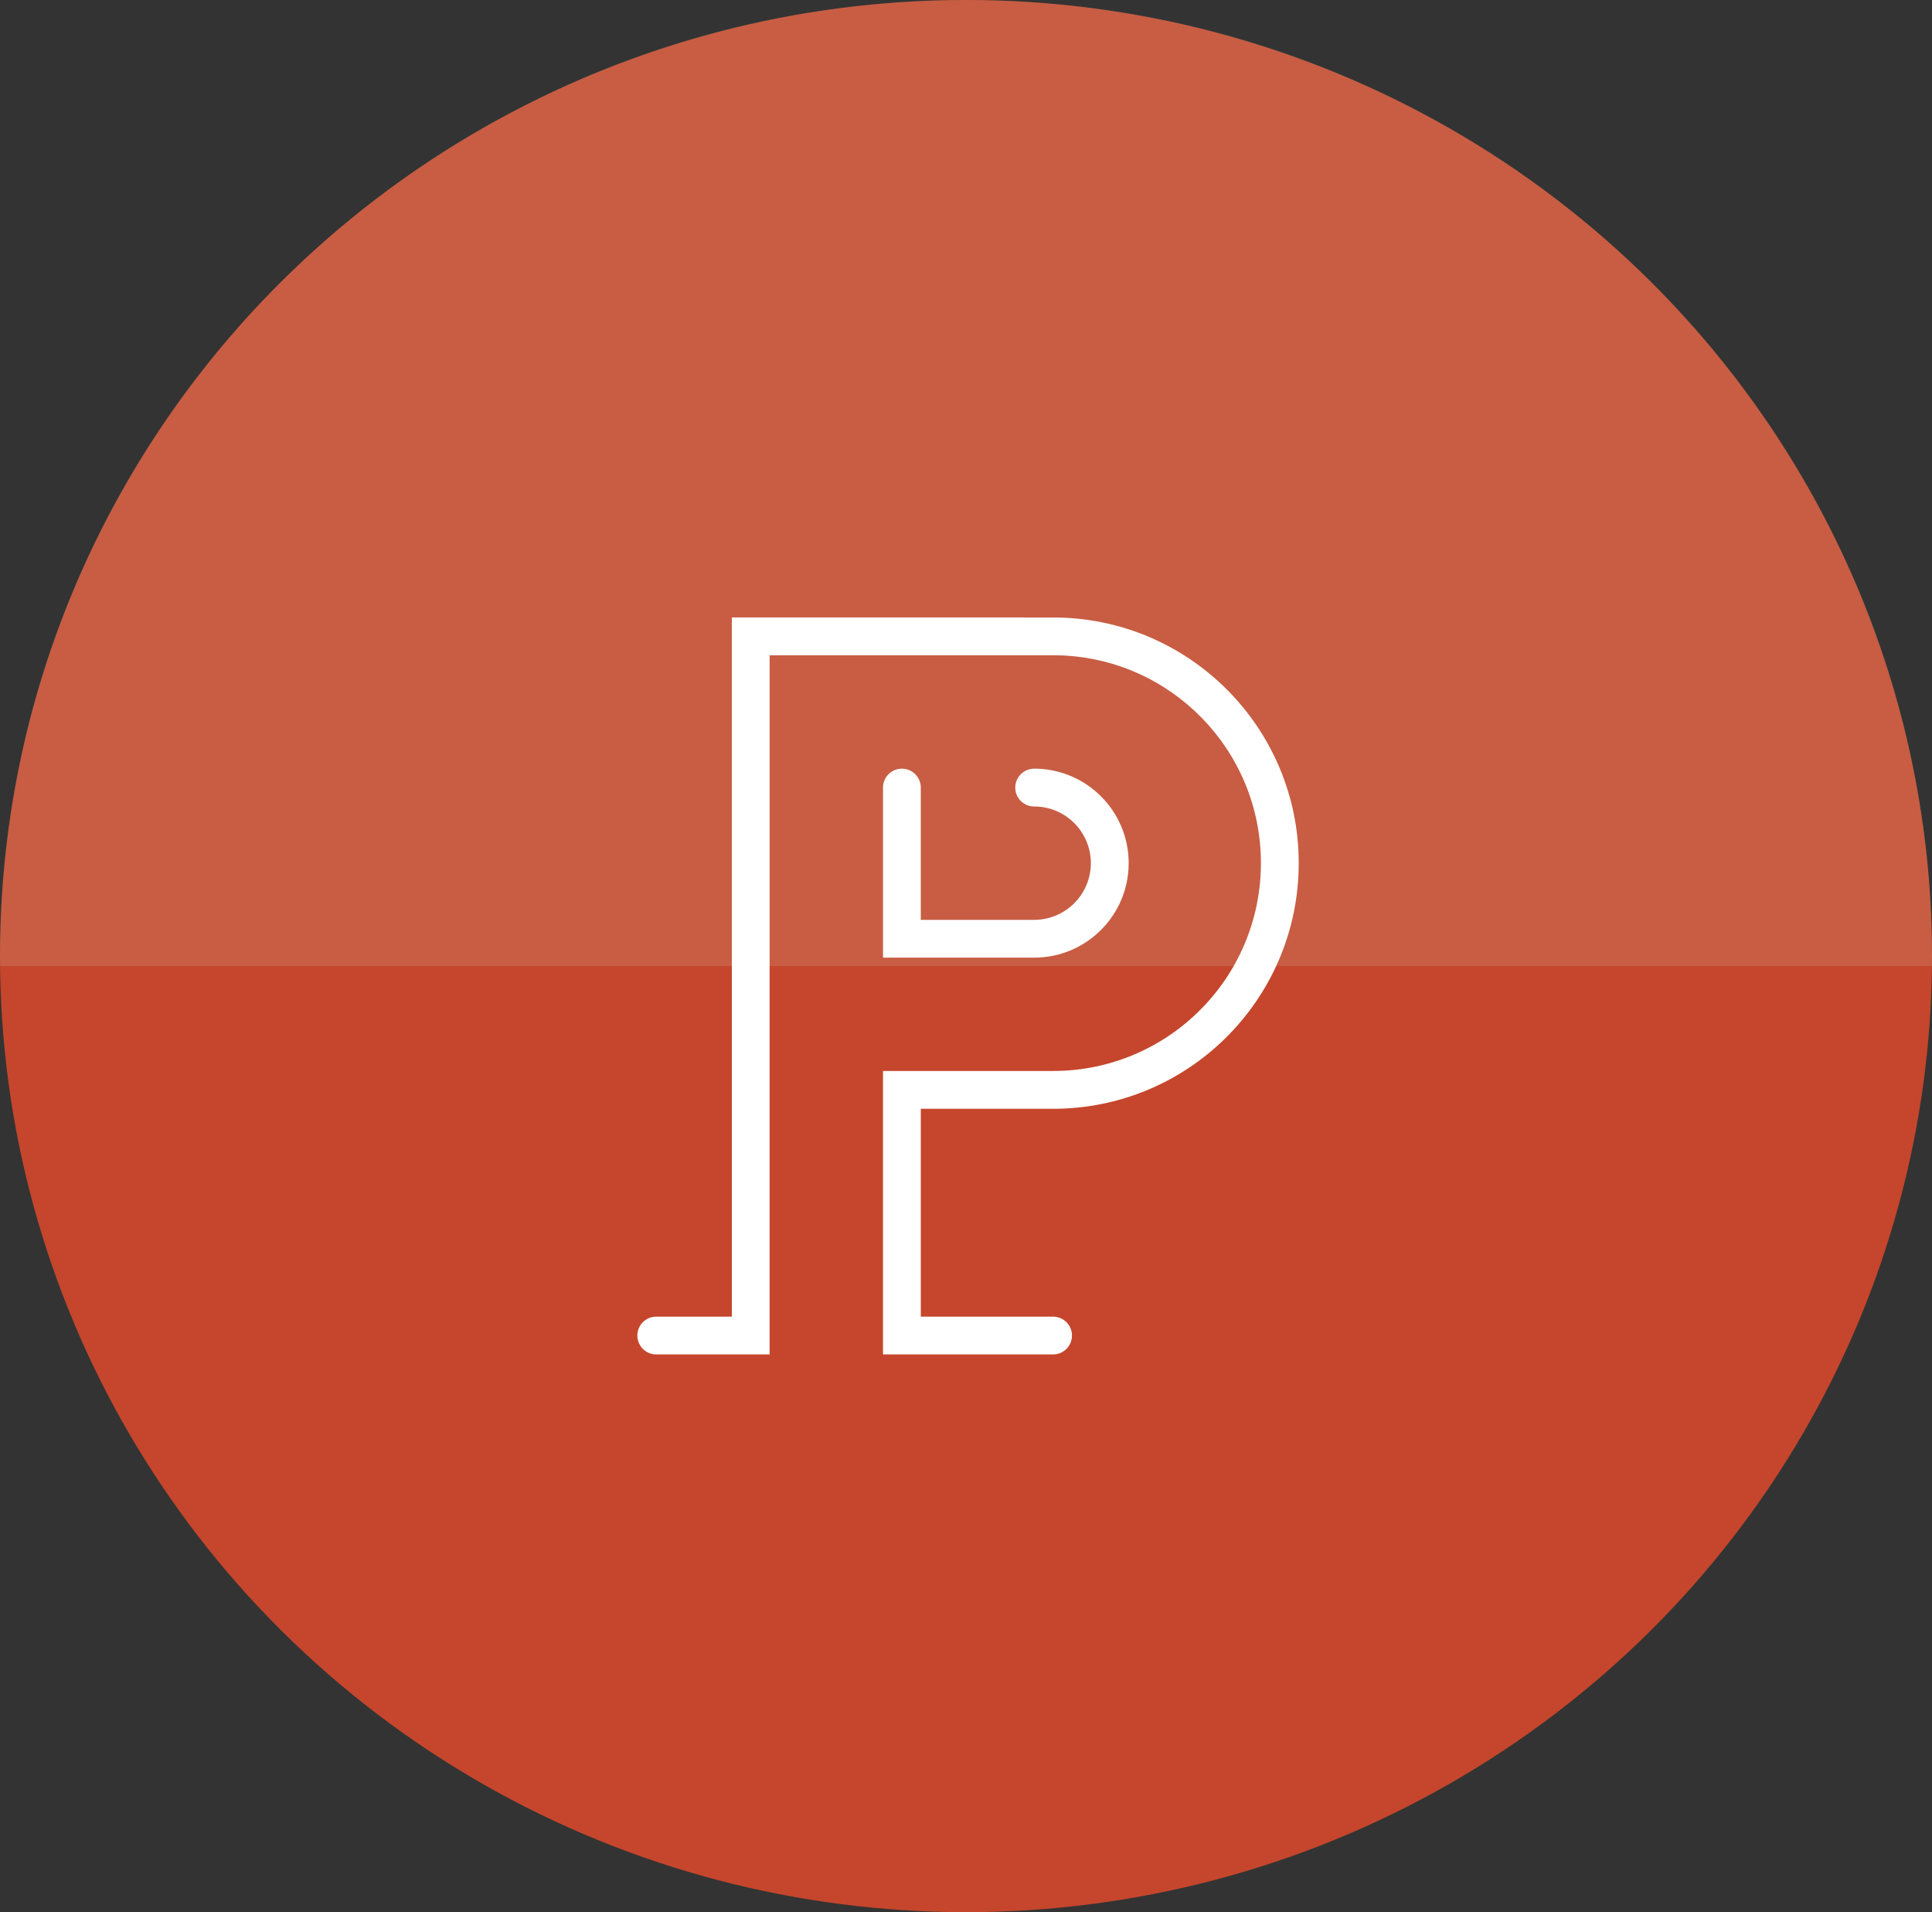
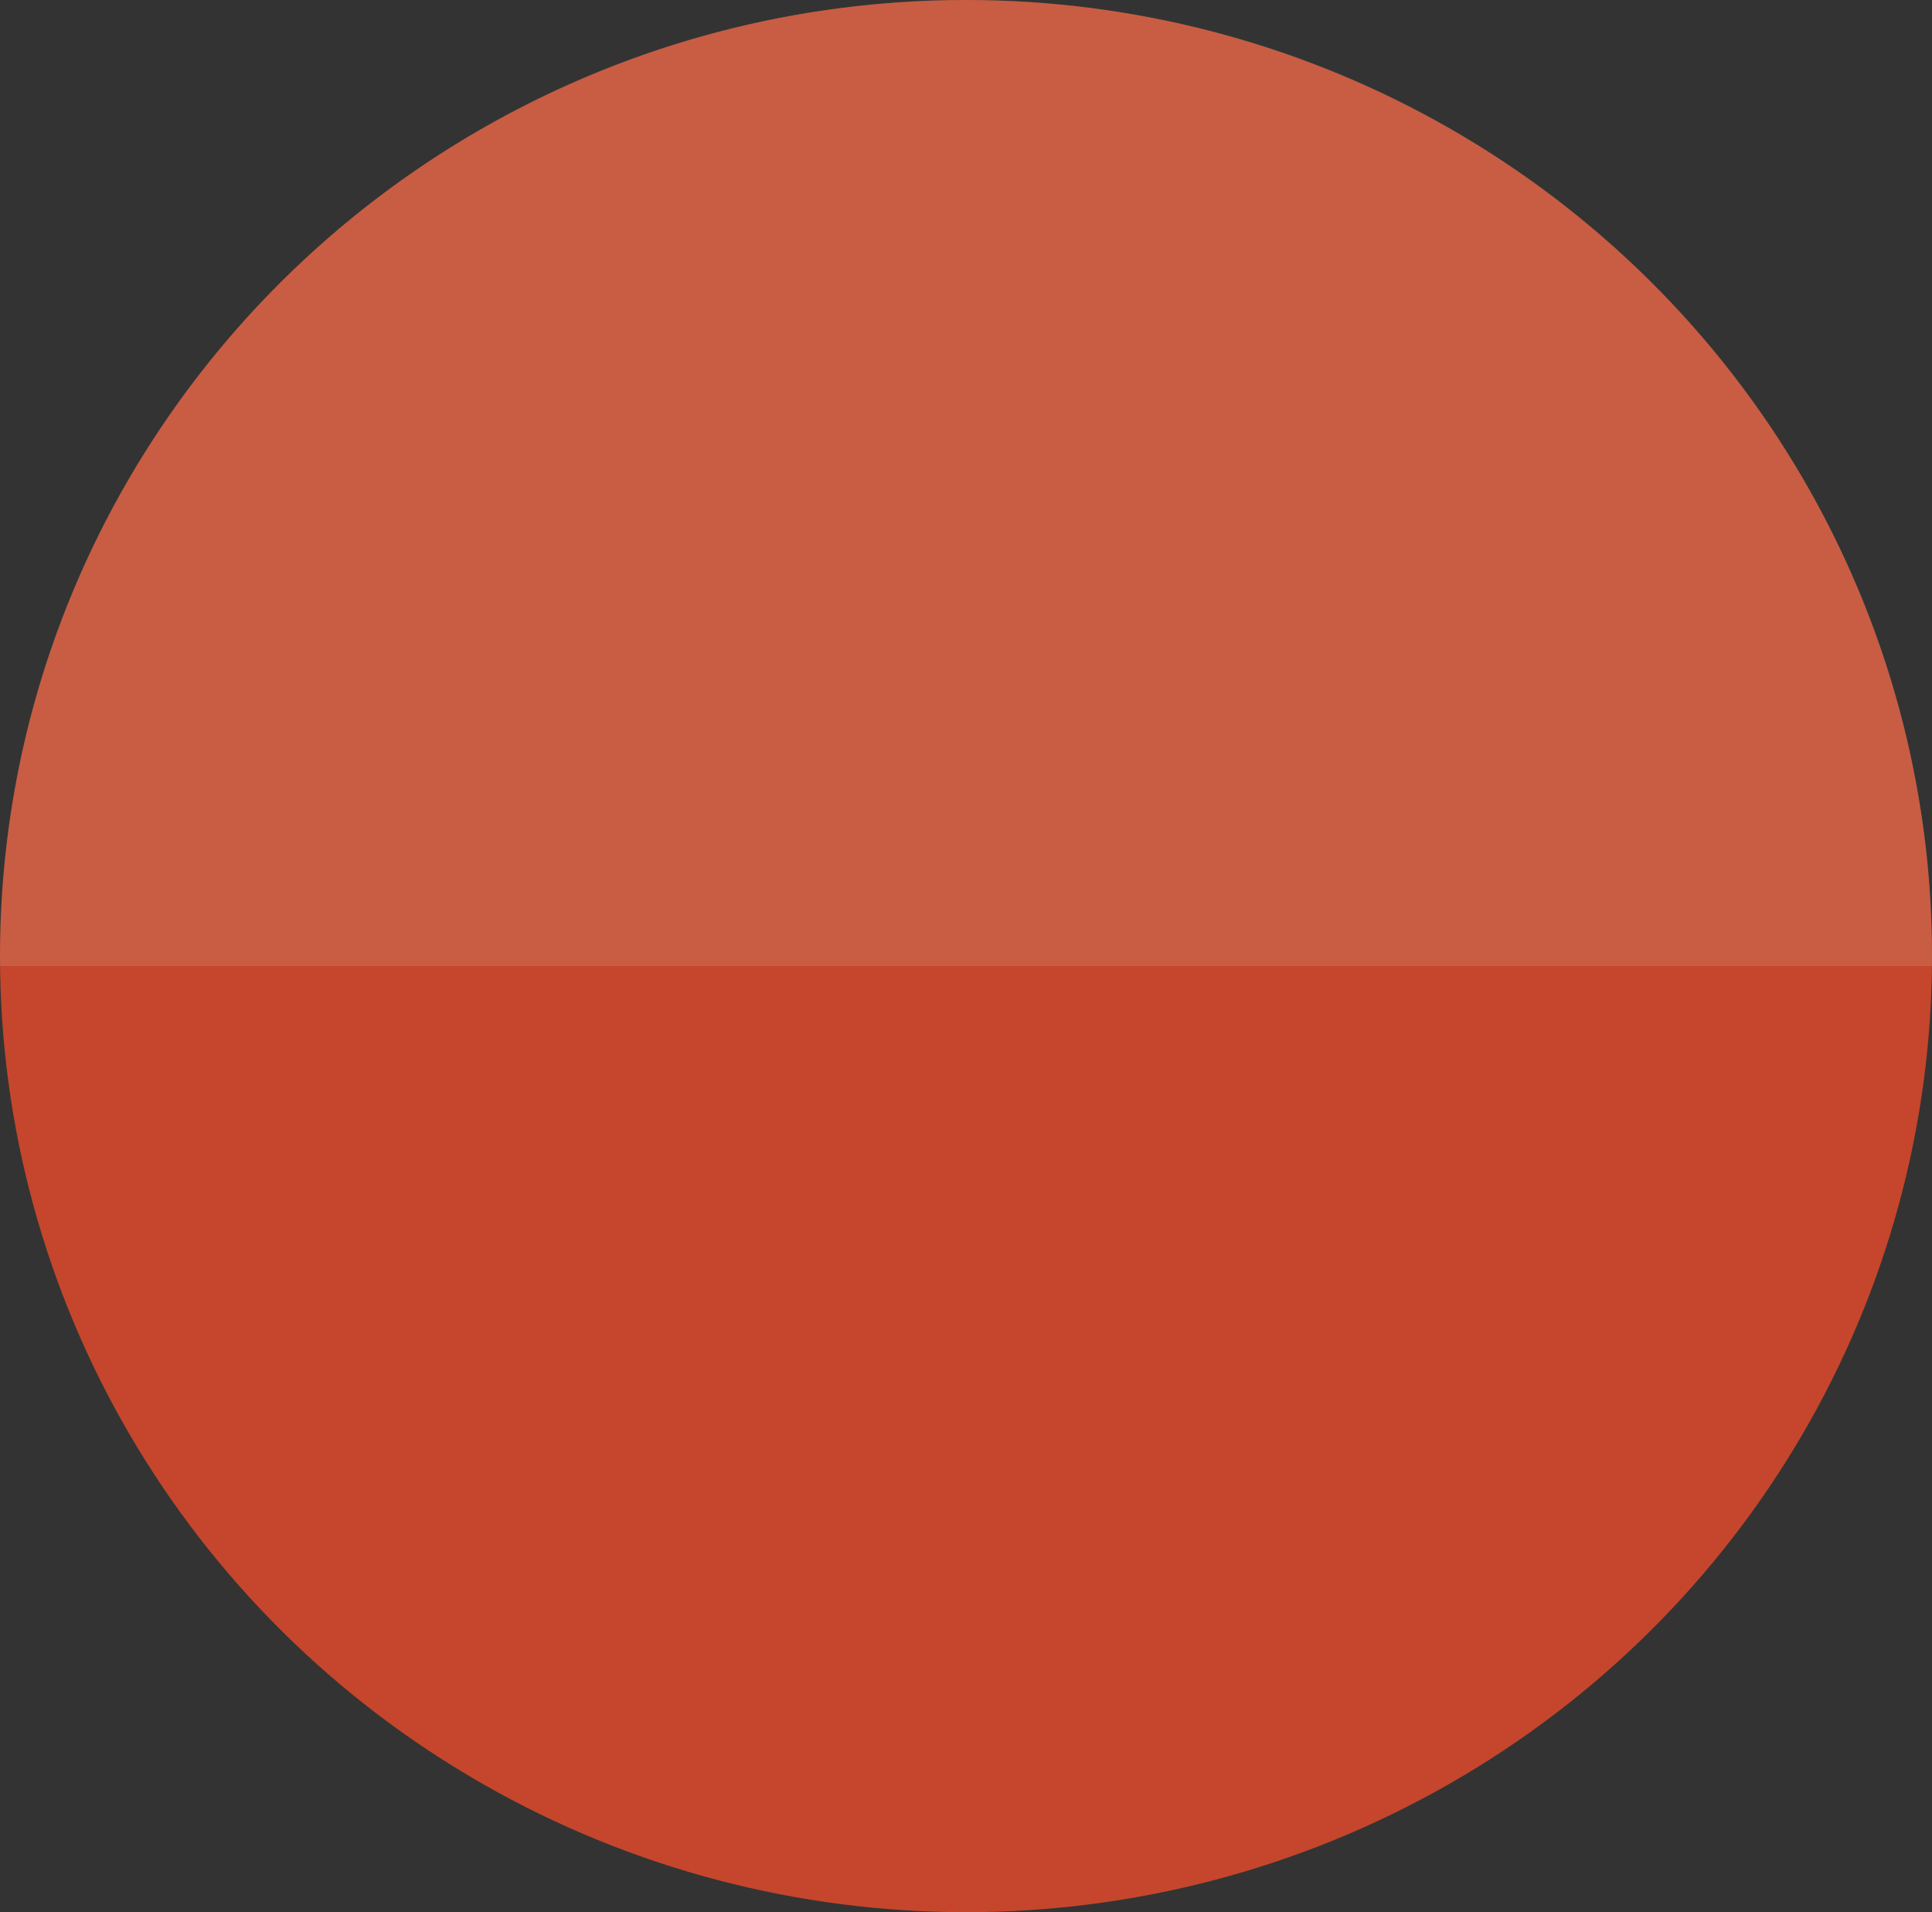
<svg xmlns="http://www.w3.org/2000/svg" height="96" viewBox="0 0 97 96" width="97">
  <rect x="0" y="0" width="97" height="96" fill="#333333" stroke="none" />
  <g fill="none" fill-rule="evenodd">
    <ellipse cx="48.5" cy="48" fill="#c5462c" rx="48.5" ry="48" />
-     <path d="m48.5 0c26.786 0 48.5 21.49 48.5 48 0 .167-.001.334-.003.501l-96.993-.001-.004-.5c0-26.245 21.282-47.57 47.698-47.994z" fill="#cea487" opacity=".253" />
-     <path d="m52.872 31c6.812 0 12.333 5.522 12.333 12.333 0 6.714-5.365 12.175-12.042 12.33l-.291.003h-6.641v10.436h6.641c.487 0 .888.366.942.838l.006.111c0 .487-.366.888-.838.942l-.111.006h-8.538v-14.231h8.538c5.764 0 10.436-4.672 10.436-10.436 0-5.672-4.525-10.287-10.162-10.432l-.274-.004h-14.231v35.103h-5.692c-.524 0-.949-.425-.949-.949 0-.487.366-.888.838-.942l.111-.006h3.795v-35.103zm-.949 7.59c2.62 0 4.744 2.124 4.744 4.744 0 2.62-2.124 4.744-4.744 4.744h-7.59v-8.538l.006-.111c.055-.472.456-.838.942-.838.524 0 .949.425.949.949v6.641h5.692l.167-.005c1.494-.087 2.679-1.326 2.679-2.841 0-1.572-1.274-2.846-2.846-2.846l-.111-.006c-.472-.055-.838-.456-.838-.942 0-.524.425-.949.949-.949z" fill="#fff" fill-rule="nonzero" />
+     <path d="m48.5 0c26.786 0 48.5 21.49 48.5 48 0 .167-.001.334-.003.501l-96.993-.001-.004-.5c0-26.245 21.282-47.57 47.698-47.994" fill="#cea487" opacity=".253" />
  </g>
</svg>